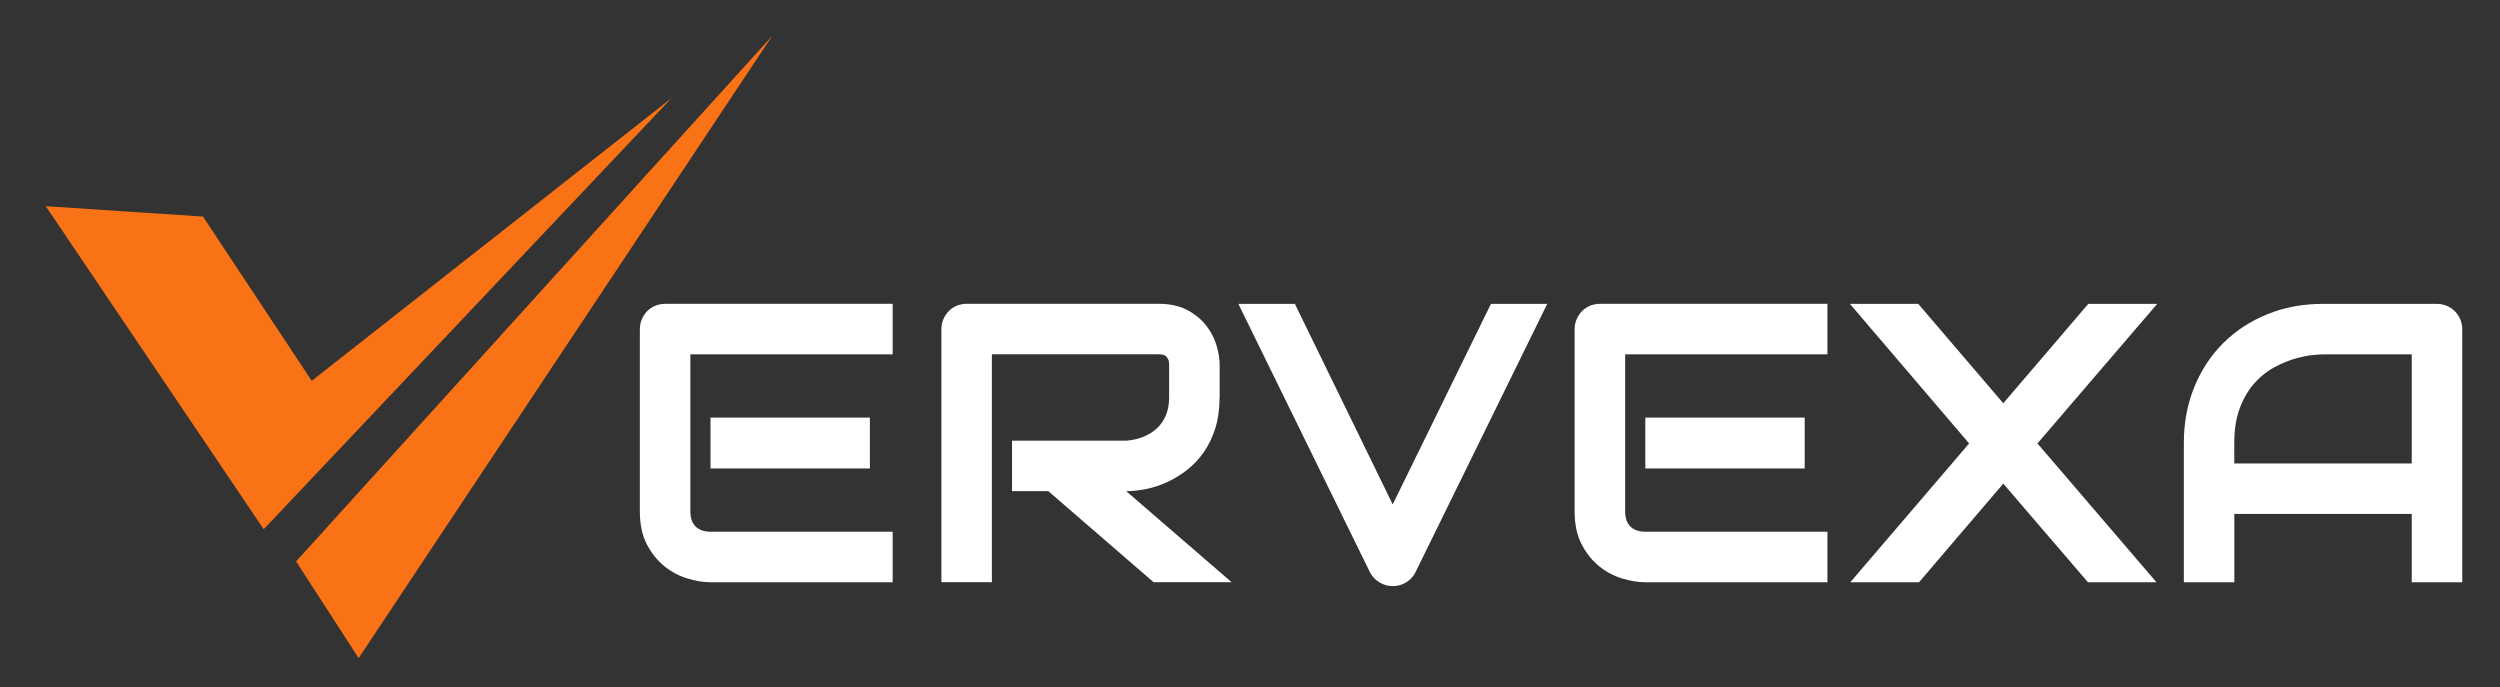
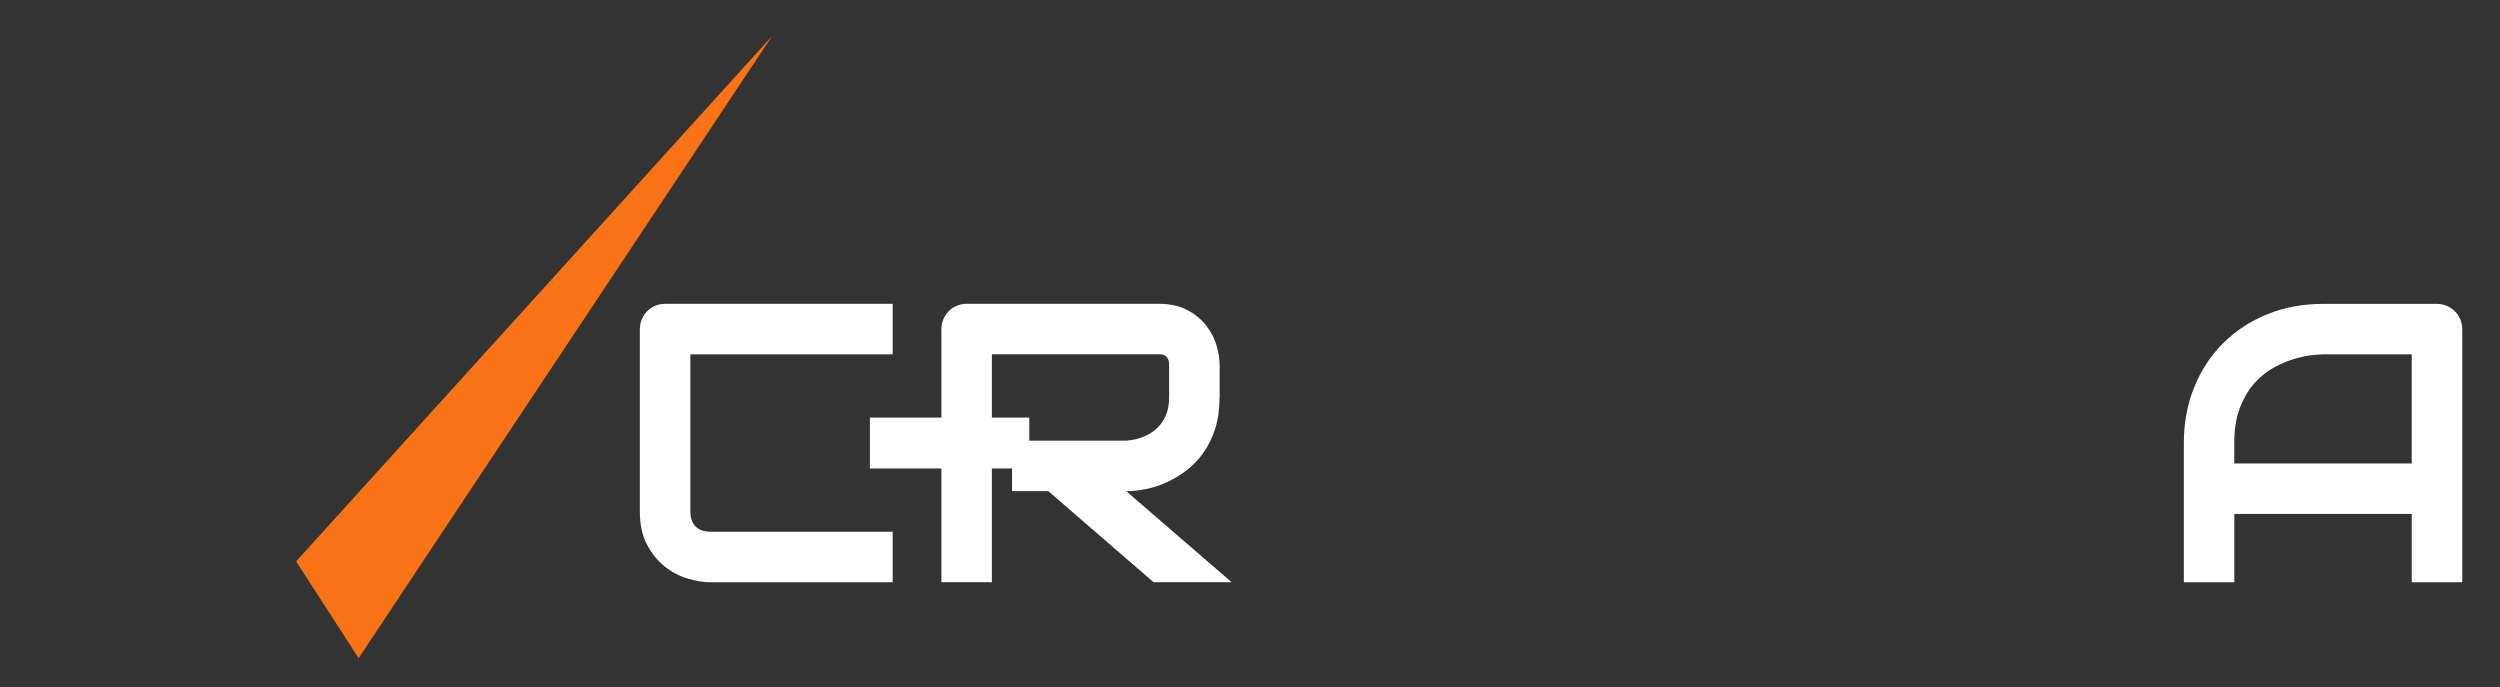
<svg xmlns="http://www.w3.org/2000/svg" id="Layer_1" version="1.1" viewBox="0 0 1103.5 303.4">
  <rect x="0" y="0" width="1103.5" height="303.4" fill="#333333" stroke="none" />
  <defs>
    <style>
      .st0 {
        fill: #f97316;
      }

      .st1 {
        isolation: isolate;
      }

      .st2 {
        fill: #fff;
      }
    </style>
  </defs>
  <g>
-     <polygon class="st0" points="20.2 91 89.6 95.6 137.6 168.1 296.4 43.3 116.4 233.6 20.2 91" />
    <polygon class="st0" points="340.8 15.9 158.3 290.5 130.7 247.8 340.8 15.9" />
  </g>
  <g class="st1">
    <g class="st1">
-       <path class="st2" d="M394,257h-80.38c-3.08,0-6.46-.54-10.11-1.63-3.66-1.08-7.04-2.87-10.15-5.36-3.11-2.48-5.71-5.71-7.8-9.68-2.09-3.97-3.13-8.84-3.13-14.61v-80.38c0-1.54.29-3,.86-4.37.57-1.37,1.36-2.57,2.36-3.6,1-1.03,2.19-1.83,3.56-2.4,1.37-.57,2.86-.86,4.46-.86h100.35v22.28h-89.29v69.33c0,2.91.77,5.14,2.31,6.68,1.54,1.54,3.8,2.31,6.77,2.31h80.21v22.28ZM383.97,206.78h-70.35v-22.45h70.35v22.45Z" />
+       <path class="st2" d="M394,257h-80.38c-3.08,0-6.46-.54-10.11-1.63-3.66-1.08-7.04-2.87-10.15-5.36-3.11-2.48-5.71-5.71-7.8-9.68-2.09-3.97-3.13-8.84-3.13-14.61v-80.38c0-1.54.29-3,.86-4.37.57-1.37,1.36-2.57,2.36-3.6,1-1.03,2.19-1.83,3.56-2.4,1.37-.57,2.86-.86,4.46-.86h100.35v22.28h-89.29v69.33c0,2.91.77,5.14,2.31,6.68,1.54,1.54,3.8,2.31,6.77,2.31h80.21v22.28ZM383.97,206.78v-22.45h70.35v22.45Z" />
      <path class="st2" d="M538.31,175.42c0,5.09-.63,9.63-1.88,13.62-1.26,4-2.96,7.53-5.1,10.58-2.14,3.06-4.61,5.67-7.41,7.84-2.8,2.17-5.73,3.96-8.78,5.36-3.06,1.4-6.14,2.41-9.25,3.04-3.12.63-6.04.94-8.78.94l46.53,40.19h-34.45l-46.45-40.19h-16.02v-22.28h50.39c2.8-.23,5.36-.81,7.67-1.76,2.31-.94,4.31-2.21,6-3.81,1.68-1.6,2.99-3.53,3.9-5.78.91-2.26,1.37-4.84,1.37-7.76v-14.05c0-1.26-.16-2.21-.47-2.87-.31-.66-.71-1.14-1.2-1.46-.49-.31-1-.5-1.54-.56-.54-.06-1.04-.08-1.5-.08h-73.53v100.6h-22.28v-111.66c0-1.54.29-3,.86-4.37.57-1.37,1.36-2.57,2.36-3.6,1-1.03,2.18-1.83,3.56-2.4,1.37-.57,2.86-.86,4.46-.86h84.58c4.97,0,9.17.9,12.6,2.7,3.43,1.8,6.21,4.06,8.36,6.77,2.14,2.71,3.68,5.64,4.63,8.78.94,3.14,1.41,6.08,1.41,8.83v14.22Z" />
-       <path class="st2" d="M682.96,134.12l-58.19,118.51c-.91,1.83-2.27,3.3-4.07,4.41s-3.79,1.67-5.96,1.67-4.07-.56-5.87-1.67c-1.8-1.11-3.19-2.58-4.16-4.41l-58.1-118.51h24.94l43.19,88.52,43.36-88.52h24.85Z" />
-       <path class="st2" d="M806.61,257h-80.38c-3.08,0-6.46-.54-10.11-1.63-3.66-1.08-7.04-2.87-10.15-5.36-3.11-2.48-5.71-5.71-7.8-9.68-2.09-3.97-3.13-8.84-3.13-14.61v-80.38c0-1.54.29-3,.86-4.37.57-1.37,1.36-2.57,2.36-3.6,1-1.03,2.19-1.83,3.56-2.4,1.37-.57,2.86-.86,4.46-.86h100.35v22.28h-89.29v69.33c0,2.91.77,5.14,2.31,6.68,1.54,1.54,3.8,2.31,6.77,2.31h80.21v22.28ZM796.59,206.78h-70.35v-22.45h70.35v22.45Z" />
-       <path class="st2" d="M884.25,177.99l37.53-43.87h30.42l-52.87,61.61,52.53,61.27h-30.25l-37.36-43.53-37.19,43.53h-30.33l52.44-61.27-52.62-61.61h30.16l37.53,43.87Z" />
      <path class="st2" d="M1086.83,257h-22.28v-30.16h-78.32v30.16h-22.28v-61.44c0-8.97,1.54-17.22,4.63-24.76,3.08-7.54,7.37-14.03,12.85-19.45,5.48-5.43,11.97-9.65,19.45-12.68,7.48-3.03,15.65-4.54,24.51-4.54h50.22c1.54,0,3,.29,4.37.86,1.37.57,2.57,1.37,3.6,2.4s1.83,2.23,2.4,3.6c.57,1.37.86,2.83.86,4.37v111.66ZM986.22,204.56h78.32v-48.16h-39.16c-.69,0-2.13.1-4.33.3-2.2.2-4.74.7-7.63,1.5-2.89.8-5.93,2.03-9.13,3.69-3.2,1.66-6.14,3.94-8.83,6.86-2.69,2.91-4.9,6.55-6.64,10.93-1.74,4.37-2.61,9.67-2.61,15.9v9Z" />
    </g>
  </g>
</svg>